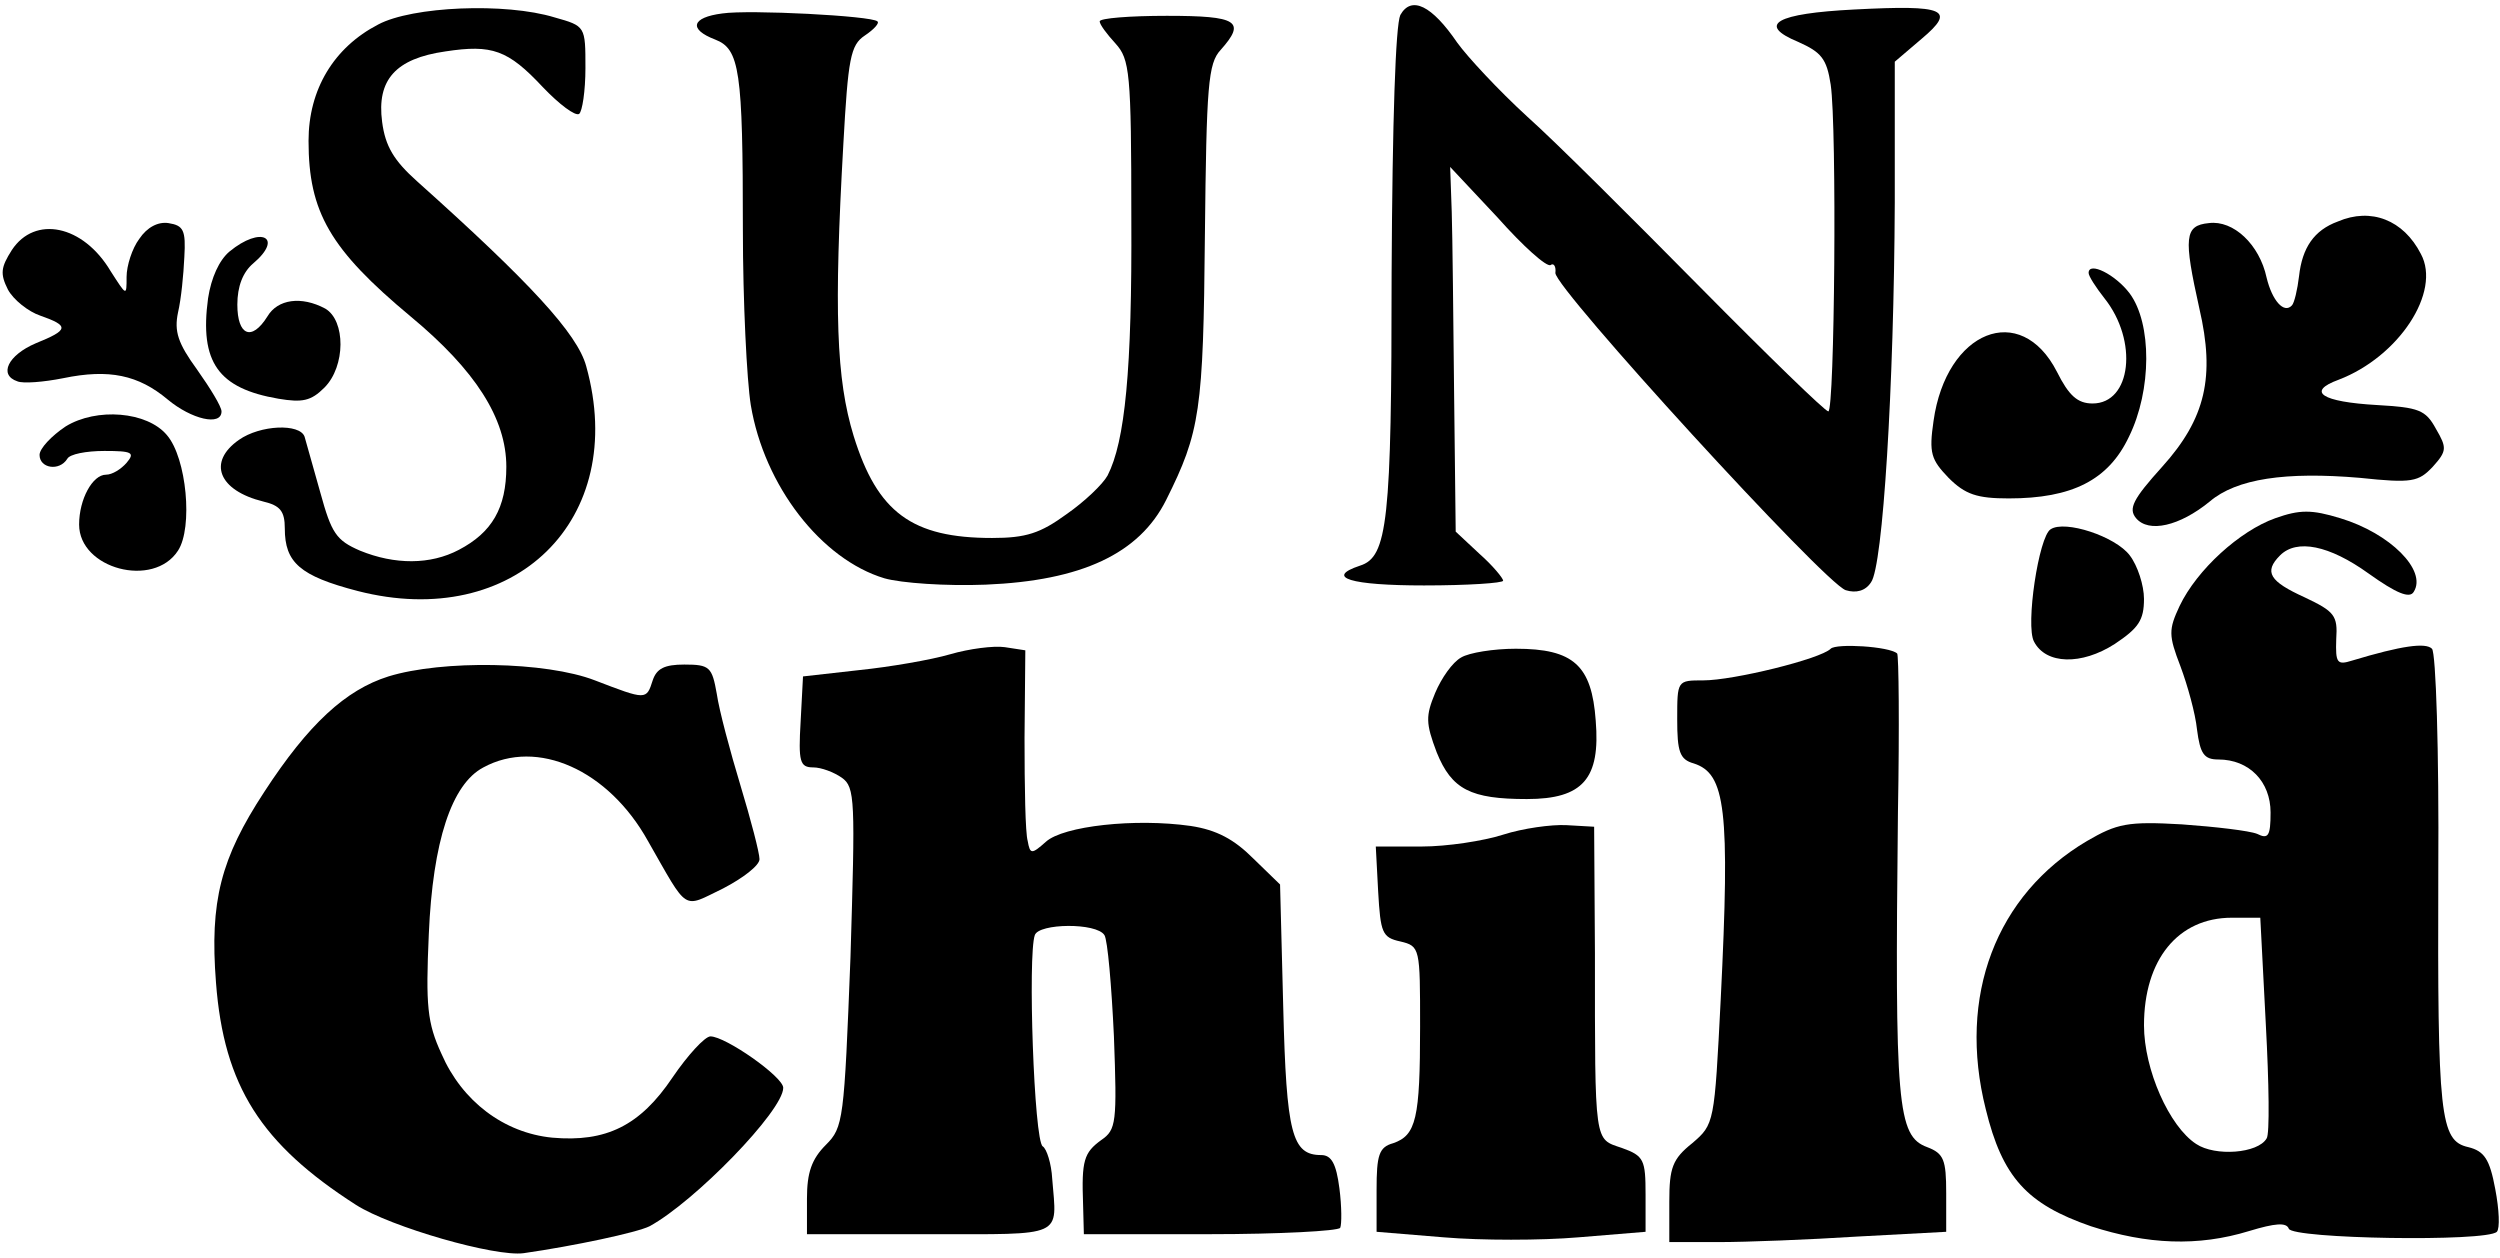
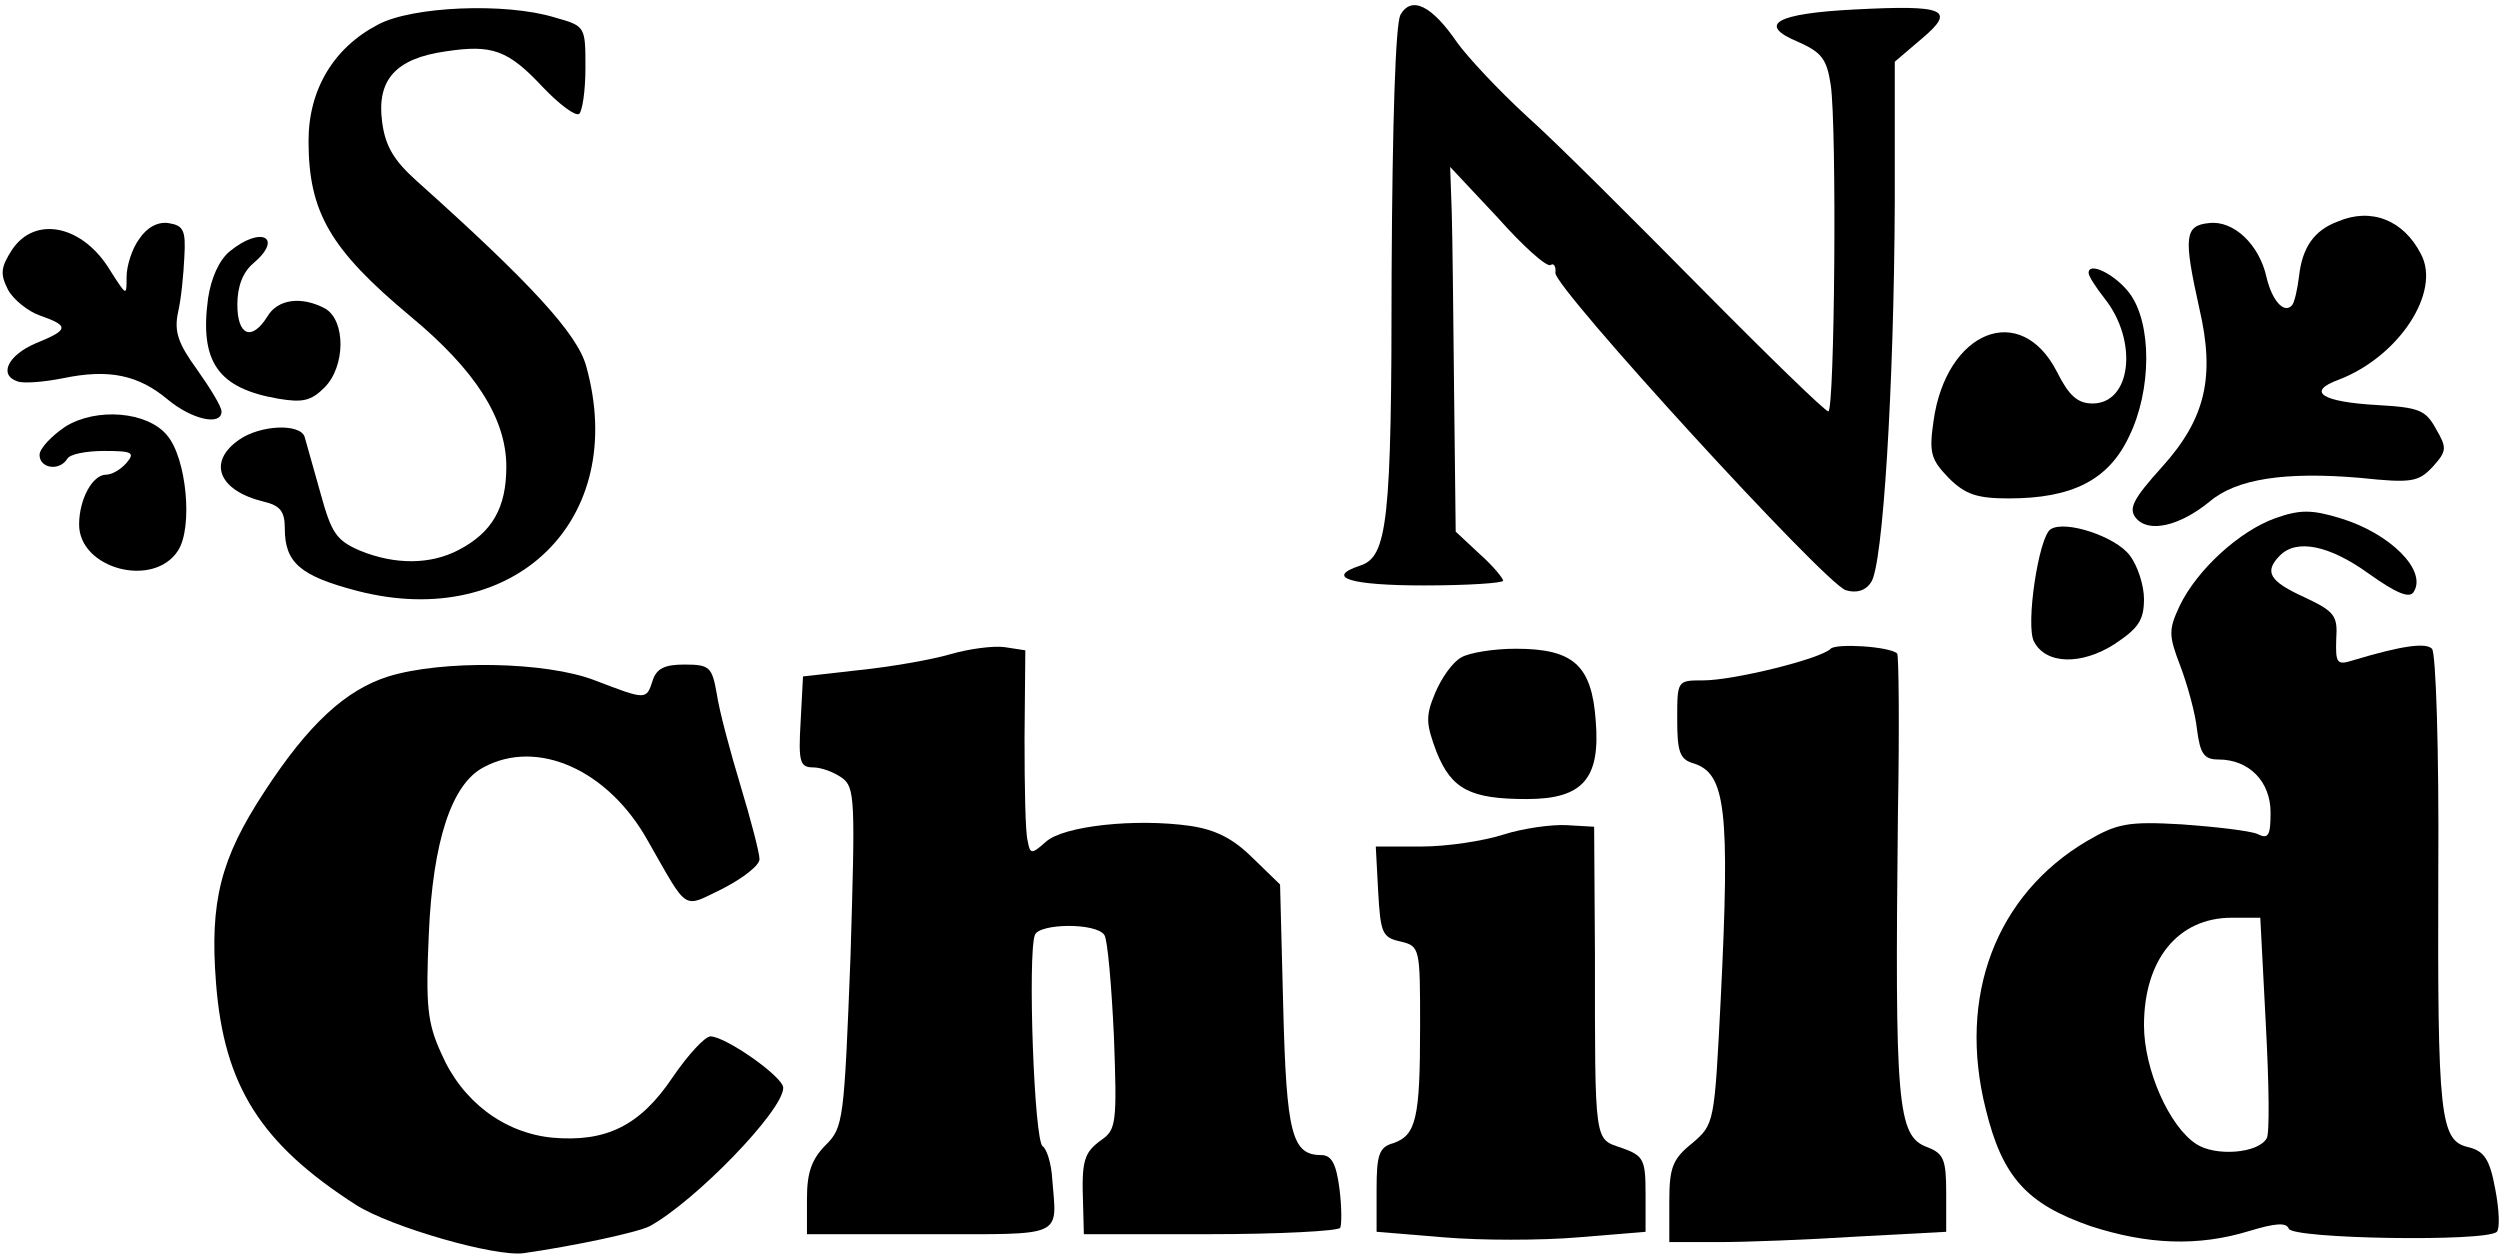
<svg xmlns="http://www.w3.org/2000/svg" version="1.0" width="316pt" height="159pt" viewBox="0 0 316 159" preserveAspectRatio="xMidYMid meet">
  <g transform="translate(0,159) scale(0.1,-0.1)" fill="#000000" stroke="none">
    <path d="M1770 1571 c-6 -13 -10 -132 -11 -326 0 -314 -5 -359 -40 -370 -45 -15 -12 -25 81 -25 55 0 100 3 100 6 0 3 -13 19 -30 34 l-30 28 -2 174 c-1 95 -2 199 -3 230 l-2 57 60 -64 c32 -36 62 -63 67 -60 4 3 7 -2 6 -10 -1 -19 340 -392 367 -401 13 -4 25 -1 32 10 15 20 29 247 30 480 l0 178 34 29 c44 37 30 43 -85 37 -99 -5 -124 -19 -71 -41 29 -13 36 -21 41 -54 8 -54 5 -413 -3 -413 -4 0 -77 71 -162 157 -85 86 -183 184 -219 216 -36 33 -75 75 -88 93 -32 47 -58 60 -72 35z" />
-     <path d="M478 1559 c-56 -29 -88 -82 -88 -147 0 -90 27 -137 129 -222 82 -68 121 -129 121 -190 0 -52 -18 -83 -60 -105 -36 -19 -81 -19 -125 -1 -30 13 -36 22 -50 73 -9 32 -18 64 -20 71 -6 17 -56 15 -83 -4 -40 -28 -26 -64 31 -78 21 -5 27 -12 27 -34 0 -43 19 -60 92 -79 198 -51 343 90 289 284 -11 41 -71 106 -214 234 -29 26 -40 44 -44 75 -7 53 17 80 80 89 59 9 79 2 123 -45 21 -22 41 -37 46 -34 4 3 8 29 8 58 0 53 0 53 -39 64 -62 19 -180 14 -223 -9z" />
-     <path d="M913 1573 c-39 -5 -43 -20 -9 -33 31 -12 35 -39 35 -240 0 -91 5 -191 10 -222 17 -102 89 -195 169 -219 21 -6 78 -10 128 -8 121 5 194 39 228 107 43 86 47 113 49 335 2 189 4 217 20 234 32 36 22 43 -68 43 -47 0 -85 -3 -85 -7 0 -4 9 -16 20 -28 18 -20 20 -36 20 -221 1 -192 -8 -282 -30 -325 -6 -11 -29 -33 -52 -49 -33 -24 -51 -30 -94 -30 -101 0 -145 32 -175 129 -22 72 -25 157 -13 369 6 108 9 125 27 137 12 8 19 16 16 18 -7 7 -162 15 -196 10z" />
+     <path d="M478 1559 c-56 -29 -88 -82 -88 -147 0 -90 27 -137 129 -222 82 -68 121 -129 121 -190 0 -52 -18 -83 -60 -105 -36 -19 -81 -19 -125 -1 -30 13 -36 22 -50 73 -9 32 -18 64 -20 71 -6 17 -56 15 -83 -4 -40 -28 -26 -64 31 -78 21 -5 27 -12 27 -34 0 -43 19 -60 92 -79 198 -51 343 90 289 284 -11 41 -71 106 -214 234 -29 26 -40 44 -44 75 -7 53 17 80 80 89 59 9 79 2 123 -45 21 -22 41 -37 46 -34 4 3 8 29 8 58 0 53 0 53 -39 64 -62 19 -180 14 -223 -9" />
    <path d="M2955 1310 c-30 -11 -45 -33 -49 -69 -2 -17 -6 -34 -9 -37 -10 -11 -25 6 -32 35 -9 42 -42 73 -73 69 -31 -3 -32 -18 -12 -108 20 -86 8 -139 -47 -200 -37 -41 -43 -53 -33 -65 16 -19 55 -10 93 21 34 29 96 38 190 30 66 -7 74 -5 92 14 18 20 18 24 4 48 -13 24 -22 27 -74 30 -71 4 -90 17 -49 32 76 29 130 111 104 159 -22 43 -63 59 -105 41z" />
    <path d="M176 1288 c-9 -12 -16 -34 -16 -48 0 -25 0 -24 -20 7 -35 59 -96 71 -125 27 -14 -22 -15 -30 -5 -50 7 -13 26 -28 41 -33 37 -13 36 -18 -6 -35 -35 -15 -47 -40 -23 -48 7 -3 33 -1 58 4 58 12 95 4 132 -27 30 -25 68 -34 68 -15 0 6 -14 29 -31 53 -24 33 -29 48 -24 72 4 17 7 48 8 70 2 34 -1 40 -20 43 -13 2 -27 -5 -37 -20z" />
    <path d="M290 1272 c-13 -11 -23 -33 -27 -59 -11 -81 13 -114 89 -127 30 -5 41 -3 58 14 27 27 27 85 1 100 -30 16 -60 12 -73 -10 -20 -32 -38 -24 -38 15 0 23 7 41 20 52 39 33 10 48 -30 15z" />
    <path d="M2640 1245 c0 -4 9 -18 20 -32 43 -54 34 -133 -15 -133 -19 0 -30 10 -45 40 -46 90 -140 52 -156 -62 -6 -41 -3 -49 19 -72 21 -21 36 -26 76 -26 80 0 126 23 152 78 29 59 29 143 1 181 -18 24 -52 41 -52 26z" />
    <path d="M83 1051 c-18 -12 -33 -28 -33 -36 0 -17 25 -21 35 -5 3 6 24 10 47 10 35 0 39 -2 28 -15 -7 -8 -18 -15 -26 -15 -17 0 -34 -31 -34 -63 0 -56 94 -81 125 -33 19 29 11 117 -14 146 -25 30 -89 35 -128 11z" />
    <path d="M2876 935 c-45 -16 -99 -65 -121 -111 -14 -30 -14 -37 1 -76 9 -24 19 -60 21 -80 4 -31 9 -38 27 -38 39 0 66 -28 66 -67 0 -30 -3 -34 -17 -27 -10 4 -53 9 -95 12 -69 4 -82 1 -120 -21 -115 -68 -164 -196 -128 -339 21 -86 52 -120 133 -148 71 -23 135 -26 200 -6 33 10 47 11 50 3 4 -13 250 -17 263 -4 4 4 3 28 -2 54 -7 38 -14 48 -34 53 -36 8 -39 39 -38 348 1 154 -3 277 -8 282 -8 8 -38 4 -101 -15 -19 -6 -21 -3 -20 27 2 30 -2 35 -40 53 -44 20 -52 32 -31 53 21 21 62 13 112 -23 35 -25 52 -32 57 -23 17 27 -30 74 -93 93 -36 11 -51 11 -82 0z m-12 -640 c4 -74 5 -139 1 -144 -11 -19 -65 -23 -89 -7 -34 22 -66 94 -66 150 0 83 43 136 111 136 l36 0 7 -135z" />
    <path d="M2592 921 c-15 -9 -32 -122 -21 -142 15 -29 60 -30 102 -3 30 20 37 30 37 57 0 17 -8 42 -18 55 -18 24 -82 45 -100 33z" />
    <path d="M1201 763 c-24 -7 -76 -16 -115 -20 l-71 -8 -3 -57 c-3 -51 -1 -58 16 -58 10 0 26 -6 36 -13 17 -12 17 -28 11 -227 -8 -206 -9 -215 -31 -237 -18 -18 -24 -35 -24 -68 l0 -45 155 0 c172 0 161 -5 155 70 -1 19 -7 38 -12 41 -11 7 -19 242 -10 267 5 15 78 16 88 0 4 -6 9 -64 12 -128 4 -109 3 -118 -16 -131 -22 -16 -25 -26 -23 -81 l1 -38 159 0 c88 0 162 4 165 8 2 4 2 27 -1 50 -4 31 -10 42 -23 42 -37 0 -44 27 -48 187 l-4 155 -34 33 c-24 24 -46 36 -79 41 -70 10 -161 0 -183 -20 -18 -16 -20 -16 -23 1 -3 10 -4 68 -4 130 l1 111 -26 4 c-14 2 -45 -2 -69 -9z" />
    <path d="M2314 770 c-13 -13 -123 -40 -161 -40 -33 0 -33 0 -33 -49 0 -41 3 -51 21 -56 40 -13 46 -57 34 -298 -8 -157 -8 -158 -36 -182 -25 -20 -29 -31 -29 -74 l0 -51 63 0 c34 0 113 3 175 7 l112 6 0 49 c0 42 -3 50 -24 58 -38 14 -41 53 -37 423 2 109 1 200 -1 201 -10 9 -77 13 -84 6z" />
    <path d="M1847 759 c-11 -6 -25 -26 -33 -45 -12 -29 -12 -38 2 -75 19 -47 43 -59 114 -59 71 0 93 26 87 99 -5 70 -28 91 -101 91 -28 0 -59 -5 -69 -11z" />
    <path d="M491 735 c-54 -17 -101 -60 -157 -146 -55 -84 -69 -138 -61 -241 10 -131 57 -204 177 -281 44 -28 176 -66 212 -61 63 9 143 26 159 34 57 31 169 146 169 175 0 14 -73 65 -92 65 -7 0 -29 -24 -48 -52 -41 -61 -84 -82 -152 -76 -61 6 -114 46 -140 106 -18 39 -20 61 -16 151 5 118 29 190 69 211 68 37 158 -3 208 -93 52 -91 43 -85 95 -60 25 13 46 29 46 37 0 8 -11 50 -24 93 -13 43 -27 95 -30 116 -6 34 -9 37 -41 37 -25 0 -35 -5 -40 -20 -8 -25 -8 -25 -73 0 -62 24 -193 26 -261 5z" />
    <path d="M1900 535 c-25 -8 -71 -15 -103 -15 l-58 0 3 -57 c3 -52 5 -58 28 -63 25 -6 25 -8 25 -108 0 -116 -5 -137 -34 -147 -18 -5 -21 -15 -21 -59 l0 -53 85 -7 c47 -4 123 -4 170 0 l85 7 0 47 c0 44 -2 49 -30 59 -35 12 -34 2 -34 246 l-1 160 -35 2 c-19 1 -55 -4 -80 -12z" />
  </g>
</svg>